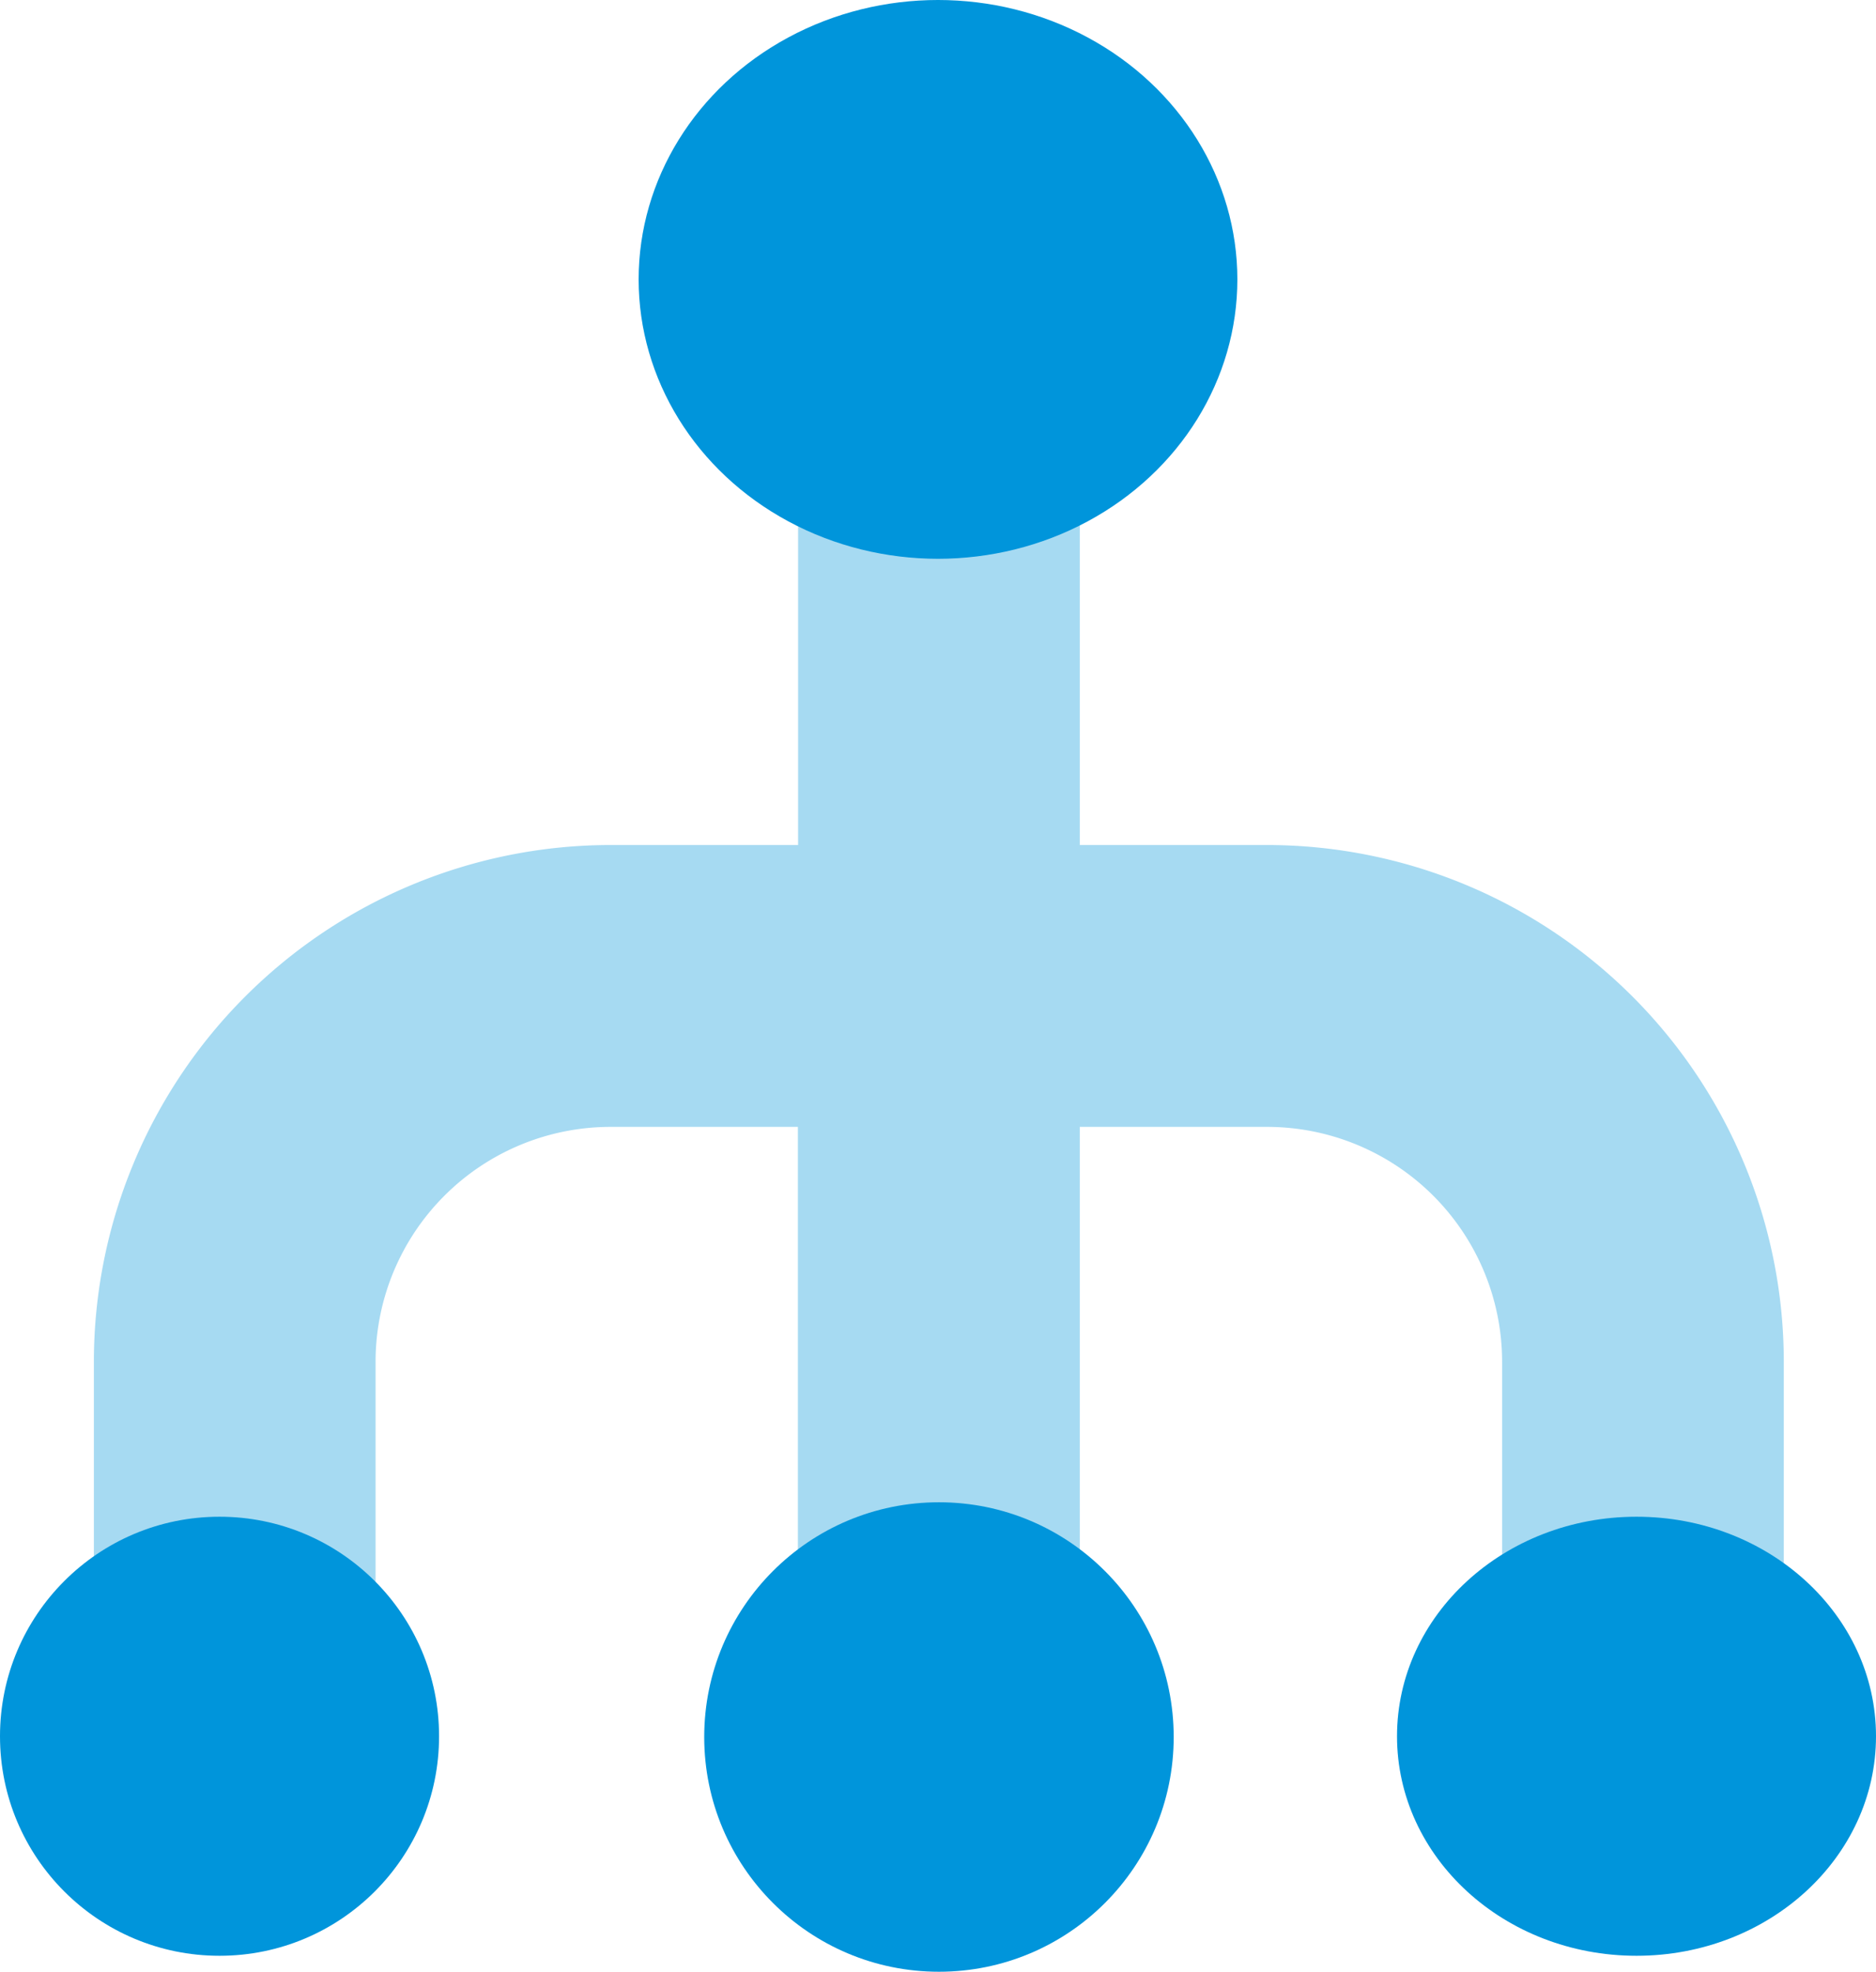
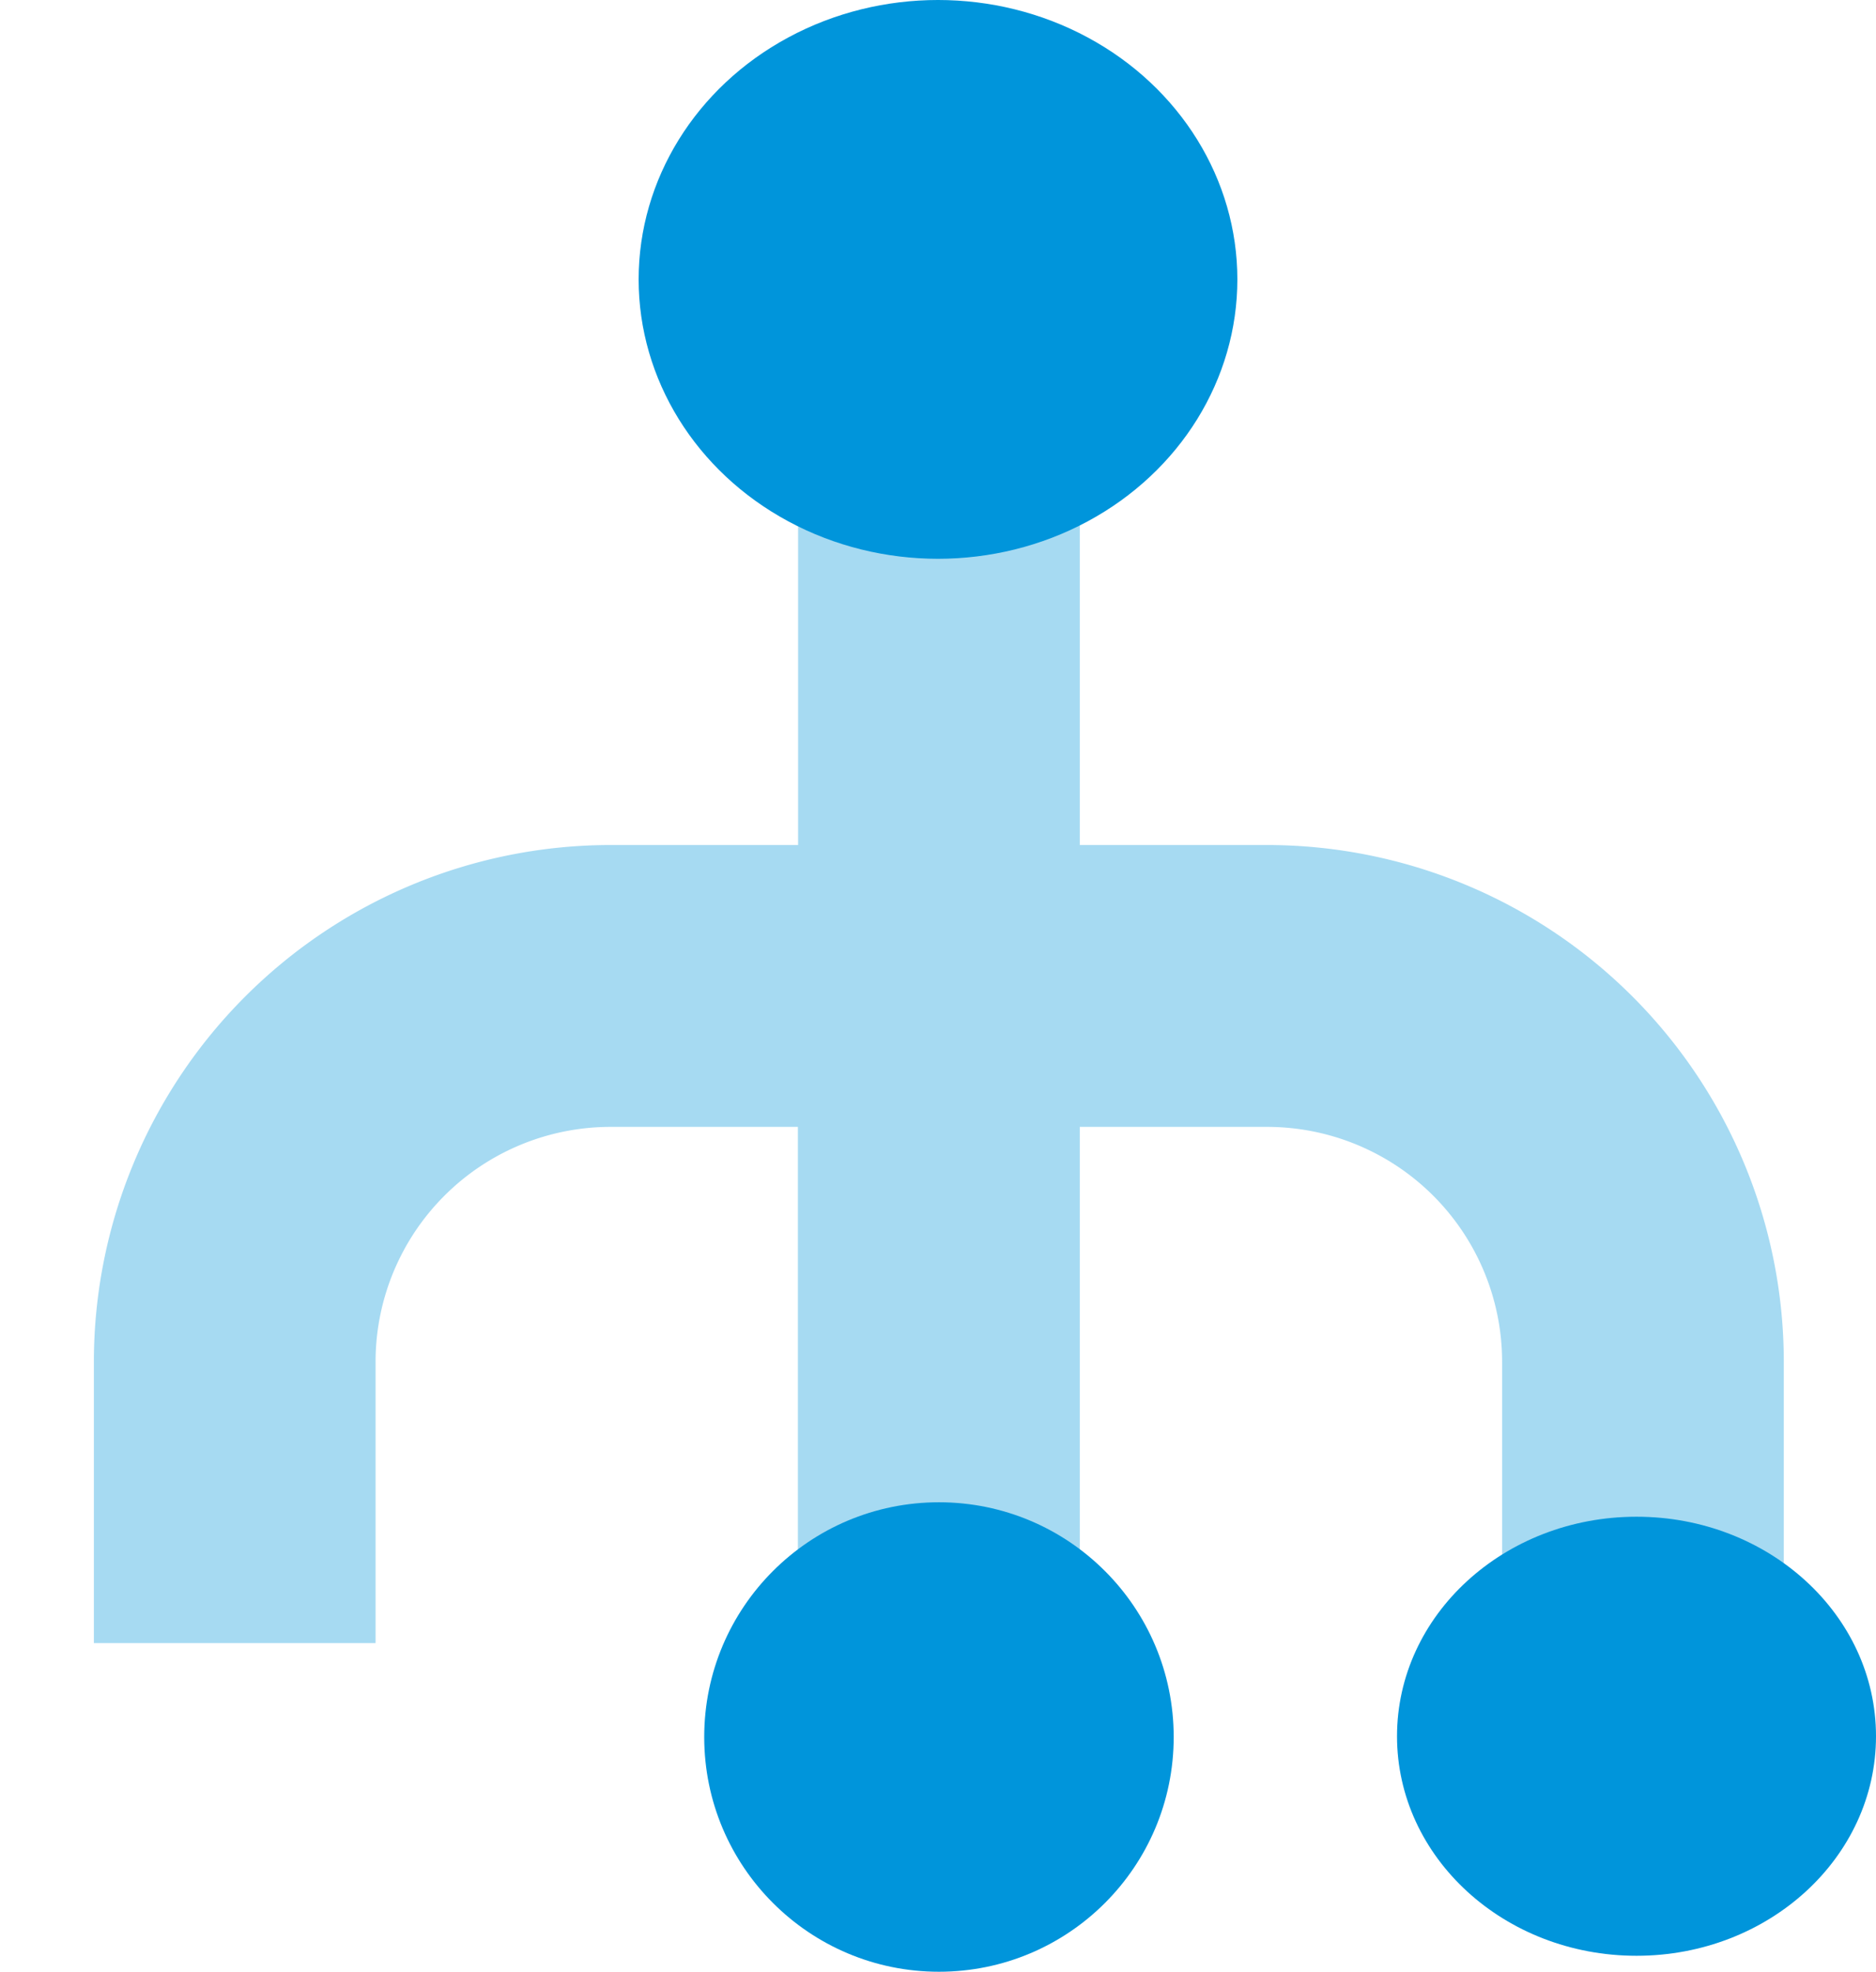
<svg xmlns="http://www.w3.org/2000/svg" width="47" height="49.4" viewBox="0 0 47 49.4">
  <g transform="translate(-2 -1)">
    <path d="M32.4,17.438H27.7V4.5H20.643V17.438h-4.7A12.952,12.952,0,0,0,3,30.376v7.057h7.057V30.376A5.889,5.889,0,0,1,15.938,24.5h4.7v15.29H27.7V24.5h4.7a5.889,5.889,0,0,1,5.881,5.881v7.057h7.057V30.376A12.952,12.952,0,0,0,32.4,17.438Z" transform="translate(1.352 4.733)" fill="#0095db" opacity="0.35" />
    <ellipse cx="7.5" cy="7" rx="7.5" ry="7" transform="translate(18 1)" fill="#0095db" />
    <ellipse cx="6" cy="5.5" rx="6" ry="5.5" transform="translate(37 39)" fill="#0095db" />
    <circle cx="5.881" cy="5.881" r="5.881" transform="translate(19.643 38.638)" fill="#0095db" />
-     <circle cx="5.5" cy="5.5" r="5.5" transform="translate(2 39)" fill="#0095db" />
  </g>
</svg>